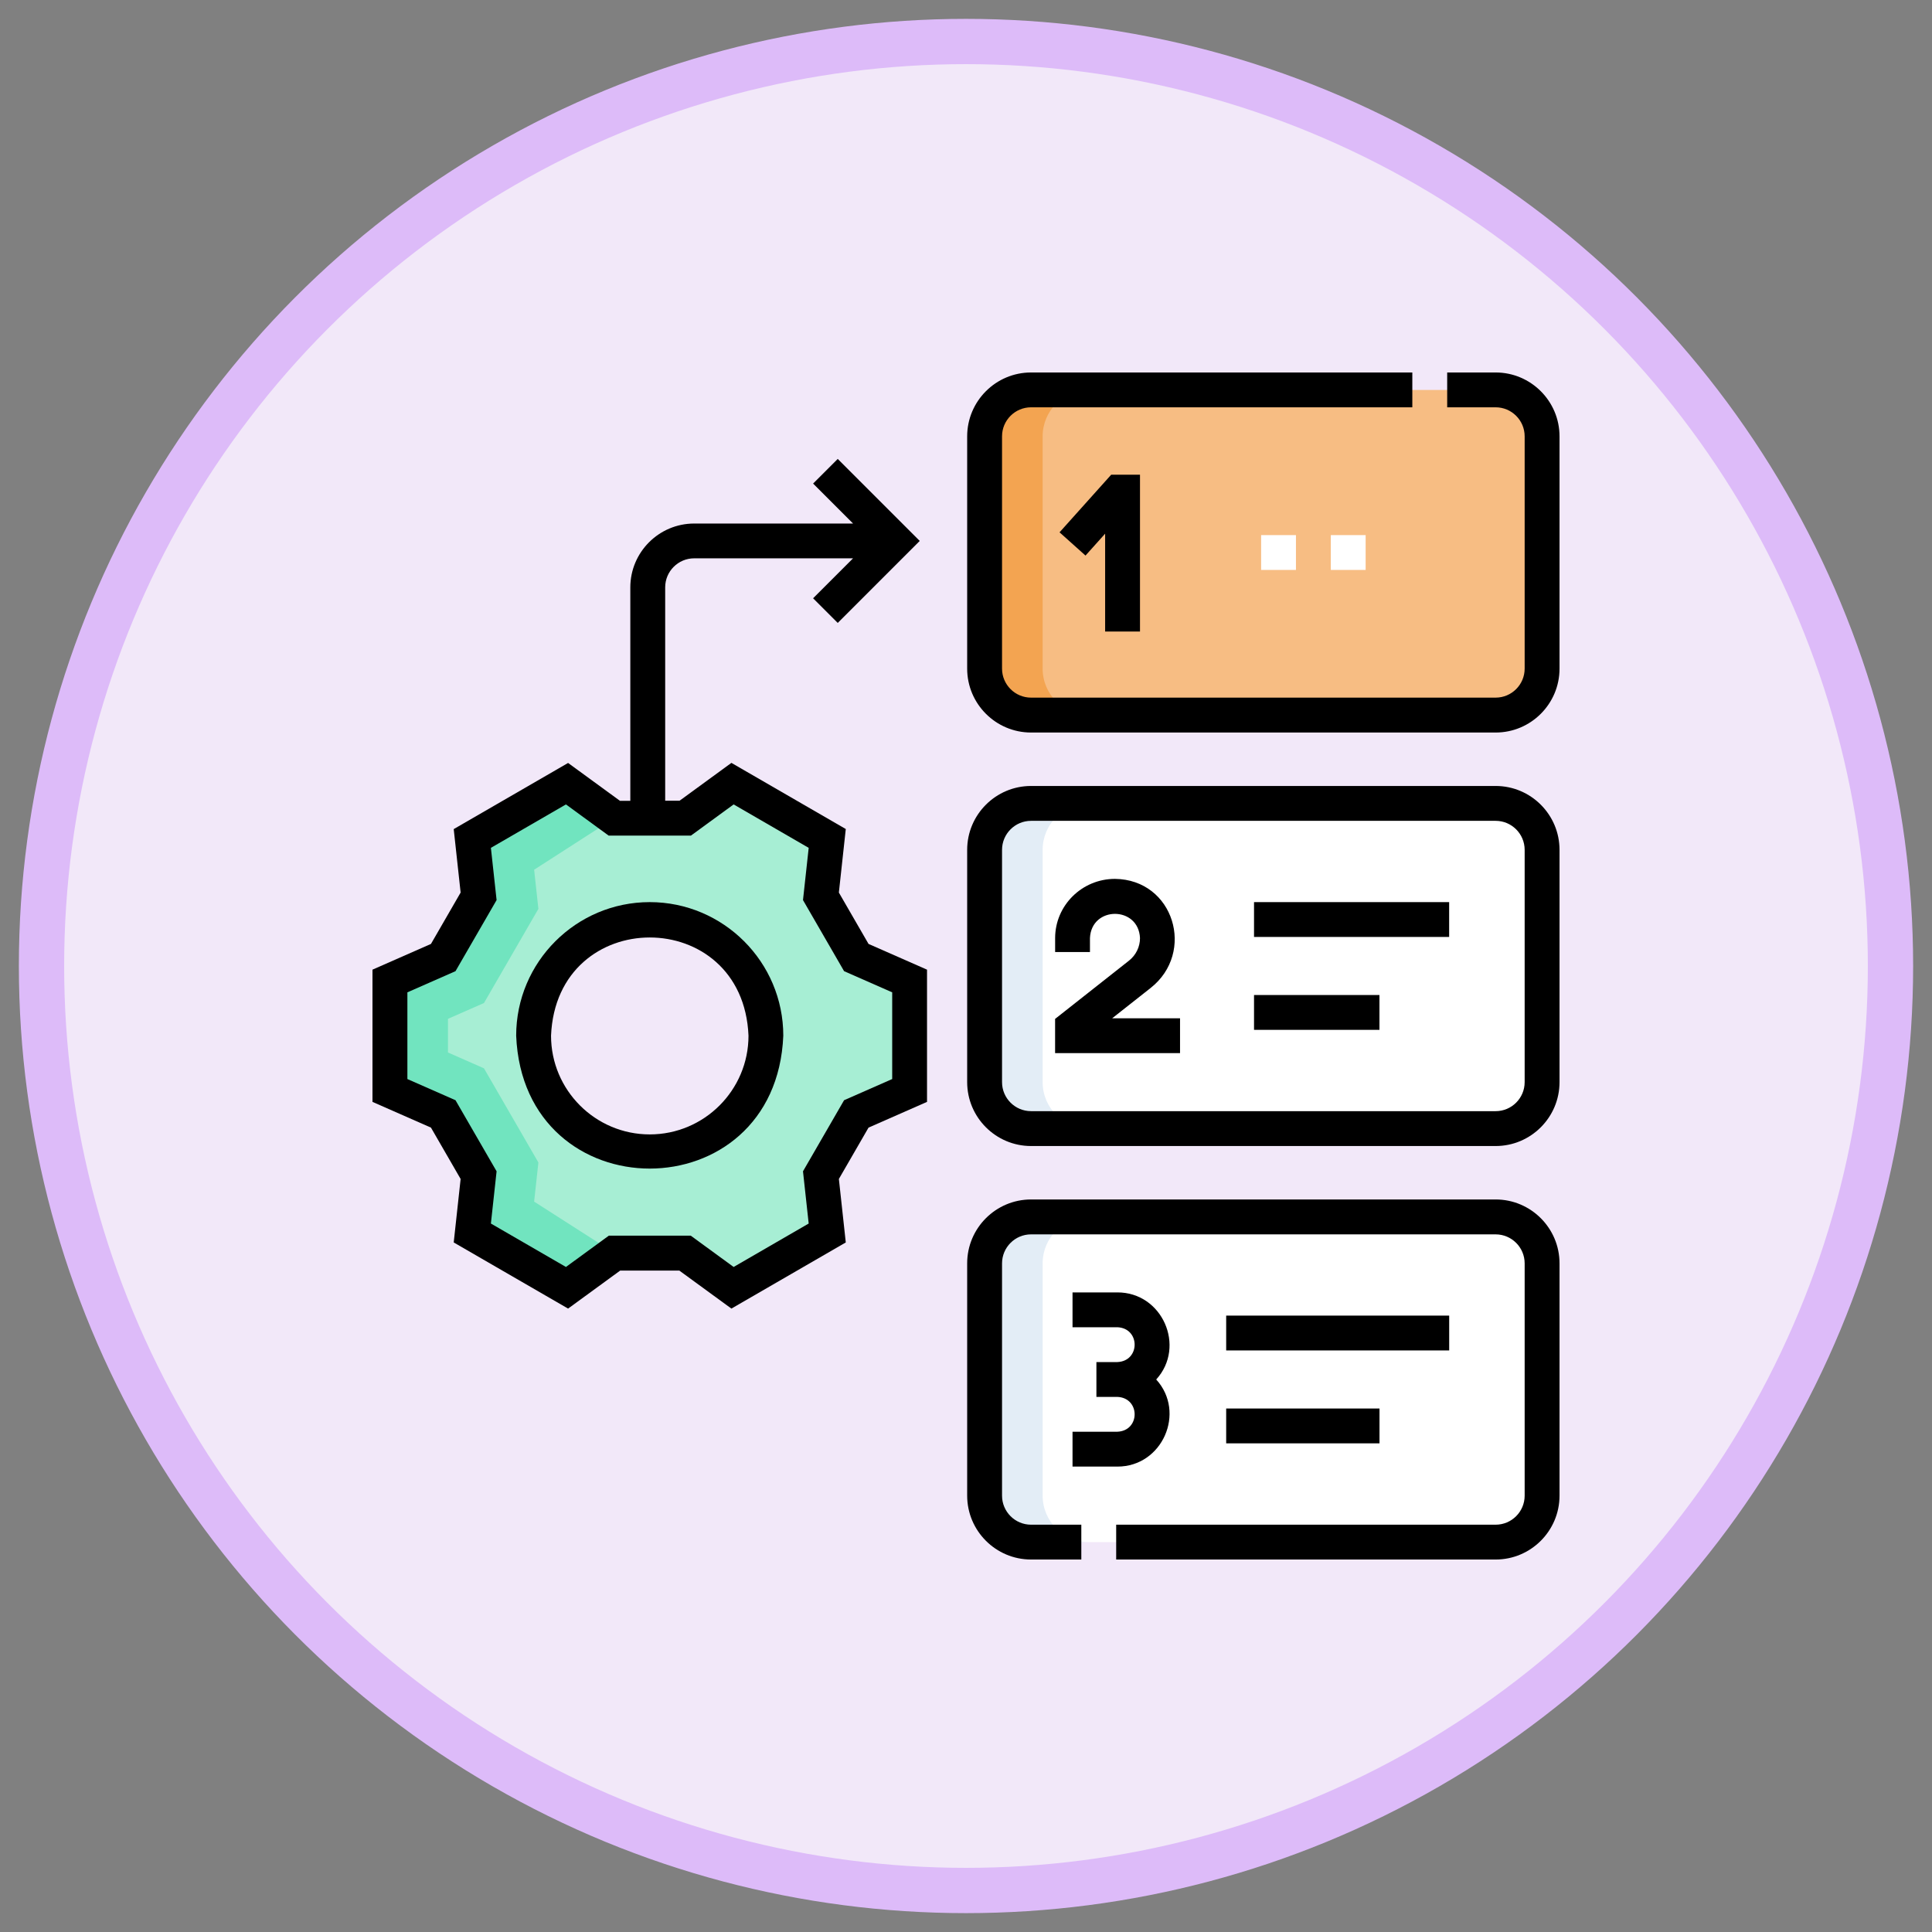
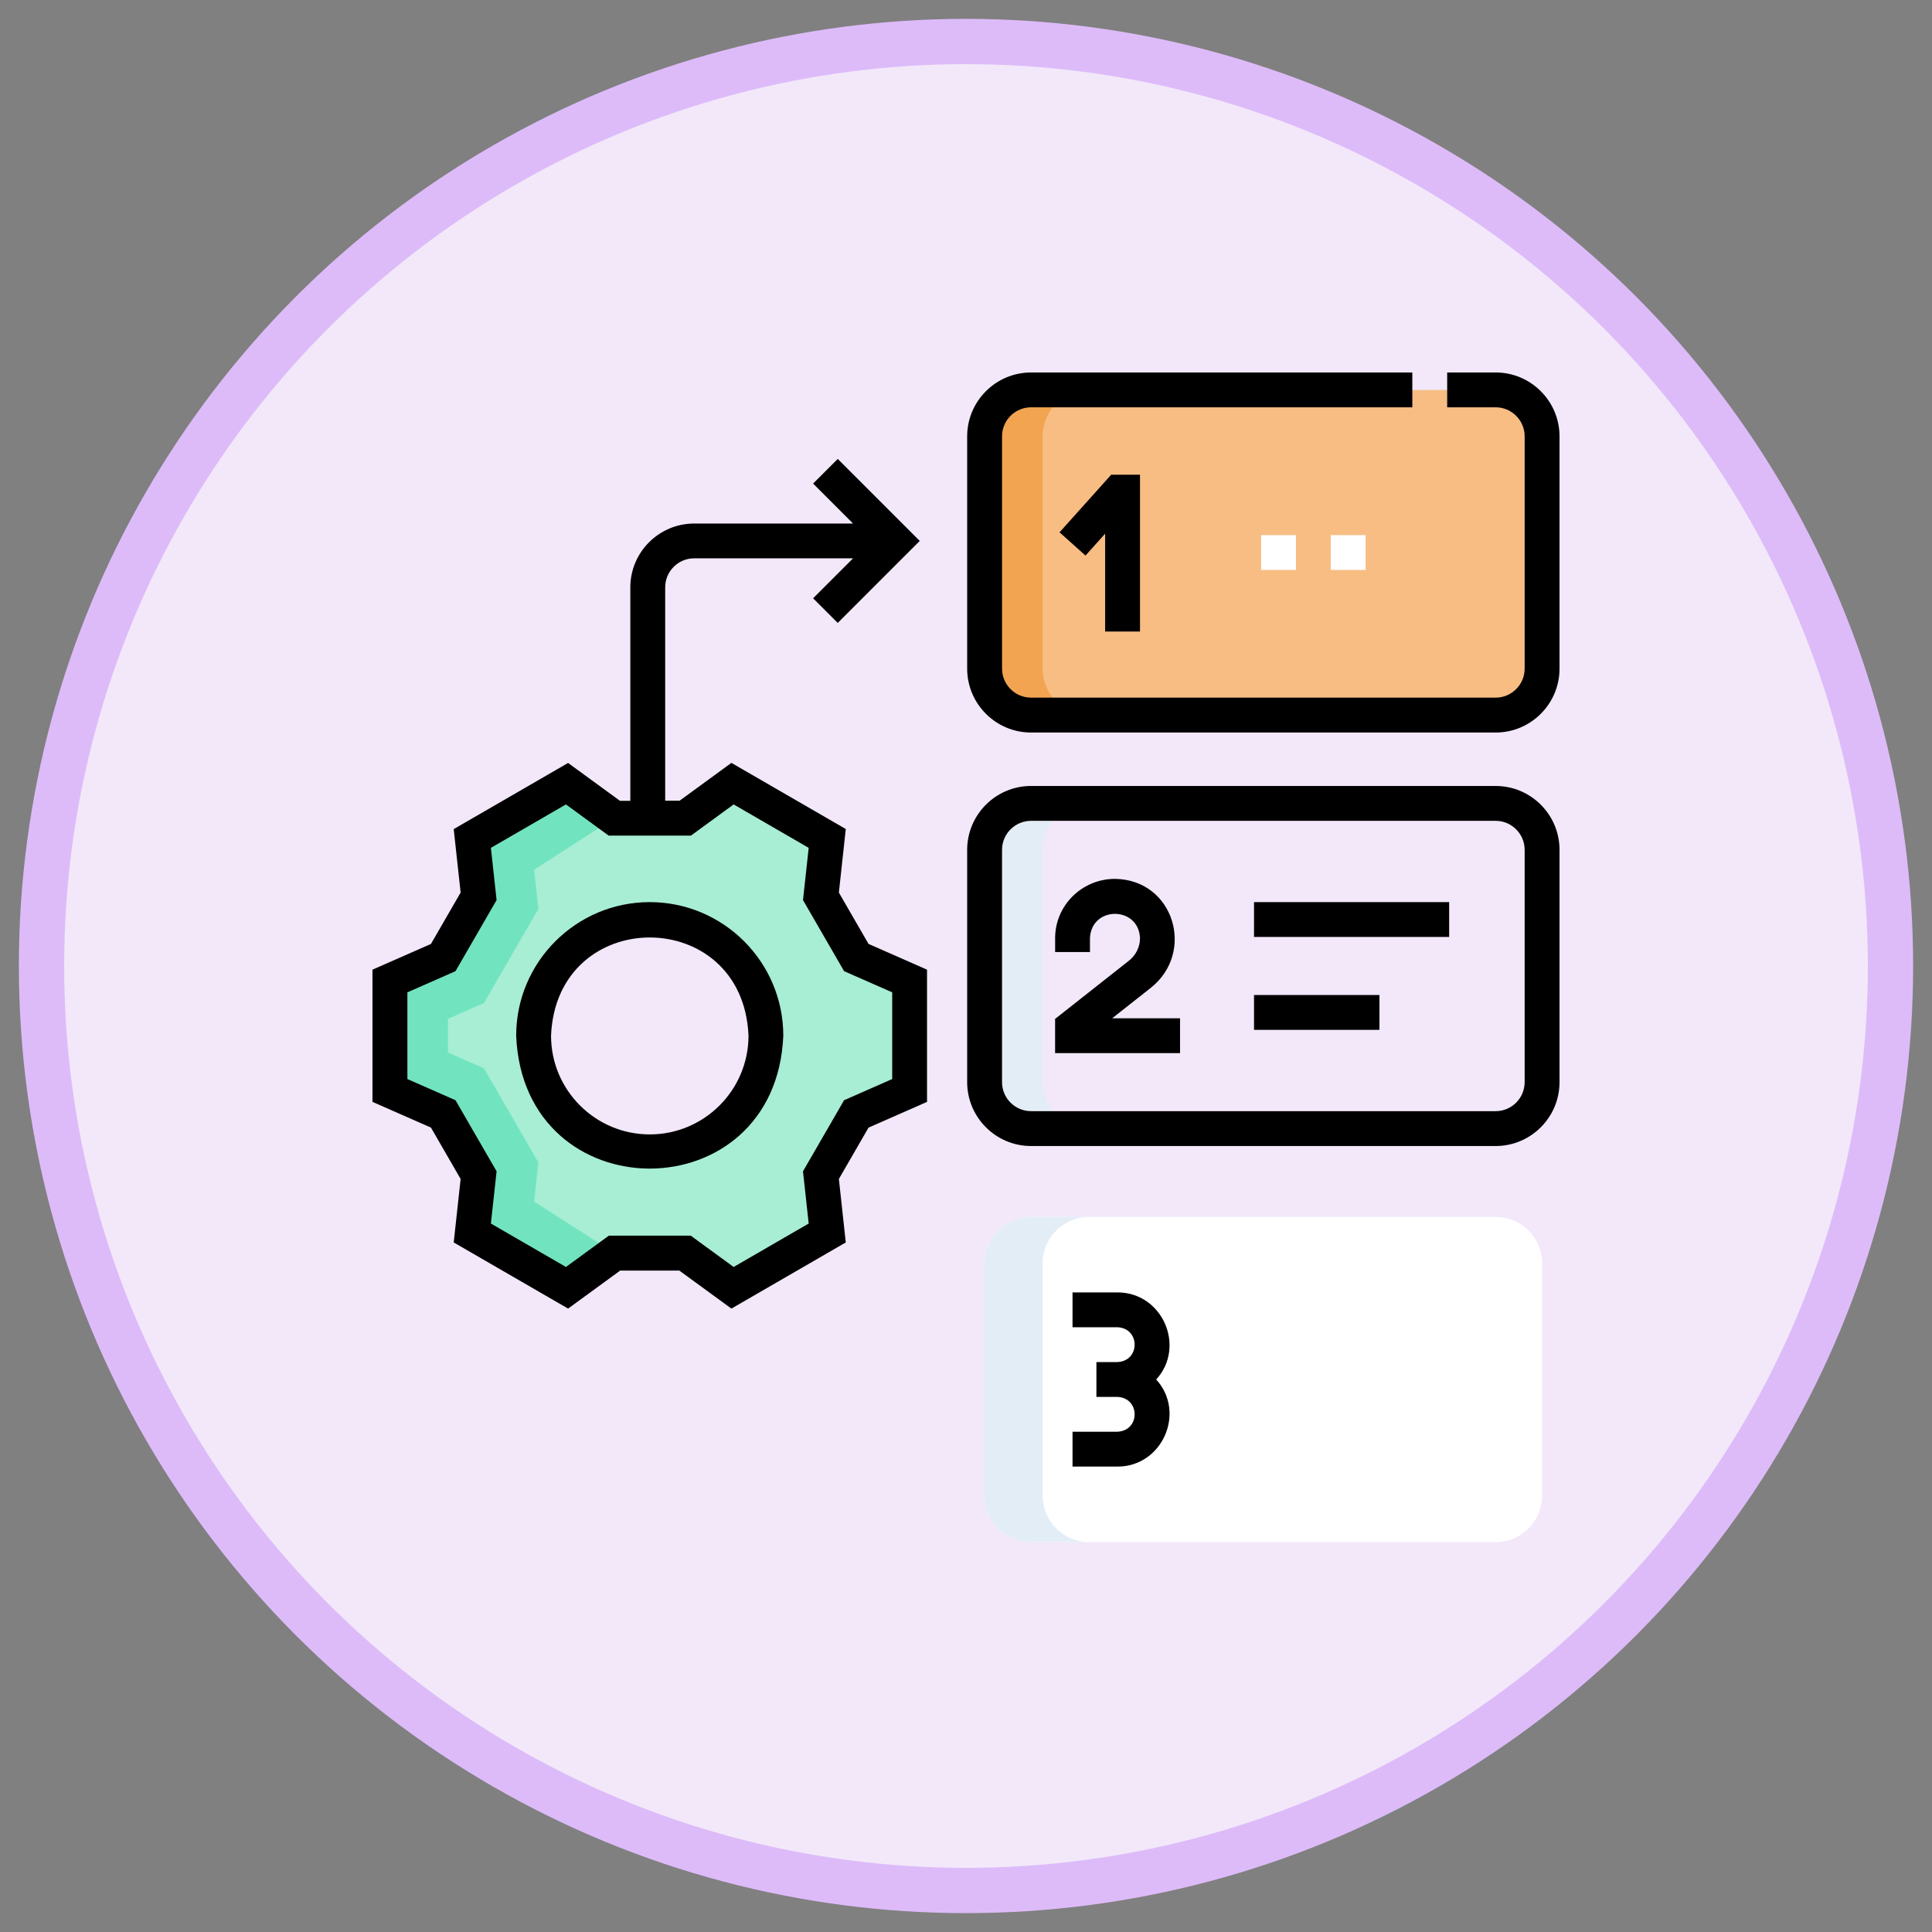
<svg xmlns="http://www.w3.org/2000/svg" id="Layer_1" data-name="Layer 1" viewBox="0 0 512 512">
  <rect x="0" y="0" width="512" height="512" fill="#808080" stroke="none" />
  <defs>
    <style>
      .cls-1 {
        fill: #f2e8f9;
      }

      .cls-2 {
        fill: #71e4bf;
      }

      .cls-3 {
        fill: #fff;
      }

      .cls-4 {
        fill: none;
        stroke: #ddbbf9;
        stroke-miterlimit: 10;
        stroke-width: 12px;
      }

      .cls-5 {
        fill: #f3a451;
      }

      .cls-6 {
        fill: #a7eed4;
      }

      .cls-7 {
        fill: #f7bd83;
      }

      .cls-8 {
        fill: #e3edf6;
      }
    </style>
  </defs>
  <g>
    <circle class="cls-1" cx="256" cy="256" r="245" />
    <circle class="cls-4" cx="256" cy="256" r="245" />
  </g>
  <g>
    <g>
      <path class="cls-7" d="M396.36,189.52h-123.12c-6.8,0-12.31-5.51-12.31-12.31v-61.56c0-6.8,5.51-12.31,12.31-12.31h123.12c6.8,0,12.31,5.51,12.31,12.31v61.56c0,6.8-5.51,12.31-12.31,12.31Z" />
-       <path class="cls-3" d="M396.36,299.09h-123.12c-6.8,0-12.31-5.51-12.31-12.31v-61.56c0-6.8,5.51-12.31,12.31-12.31h123.12c6.8,0,12.31,5.51,12.31,12.31v61.56c0,6.8-5.51,12.31-12.31,12.31Z" />
      <path class="cls-3" d="M396.36,408.67h-123.12c-6.8,0-12.31-5.51-12.31-12.31v-61.56c0-6.8,5.51-12.31,12.31-12.31h123.12c6.8,0,12.31,5.51,12.31,12.31v61.56c0,6.8-5.51,12.31-12.31,12.31Z" />
      <path class="cls-6" d="M226.93,253.75c-3.46-5.99-5.92-10.24-9.38-16.23l1.67-15.33c-11.92-6.89-13.18-7.62-25.1-14.52l-12.53,9.15h-18.81l-12.53-9.14c-11.92,6.89-13.18,7.62-25.1,14.52l1.67,15.33c-3.46,5.99-5.92,10.24-9.38,16.23l-14.13,6.21v29.01l14.12,6.21c3.46,5.99,5.92,10.24,9.38,16.23l-1.67,15.33c11.92,6.89,13.18,7.62,25.1,14.52l12.59-9.19h18.69l12.59,9.19c11.92-6.89,13.18-7.62,25.1-14.52l-1.67-15.33c3.46-5.99,5.92-10.24,9.38-16.23l14.12-6.21v-29.01l-14.12-6.21ZM172.19,305.25c-17,0-30.78-13.78-30.78-30.78s13.78-30.78,30.78-30.78,30.78,13.78,30.78,30.78-13.78,30.78-30.78,30.78Z" />
      <path class="cls-5" d="M276.31,177.2v-61.56c0-6.8,5.51-12.31,12.31-12.31h-15.39c-6.8,0-12.31,5.51-12.31,12.31v61.56c0,6.8,5.51,12.31,12.31,12.31h15.39c-6.8,0-12.31-5.51-12.31-12.31Z" />
      <path class="cls-8" d="M276.31,286.78v-61.56c0-6.8,5.51-12.31,12.31-12.31h-15.39c-6.8,0-12.31,5.51-12.31,12.31v61.56c0,6.8,5.51,12.31,12.31,12.31h15.39c-6.8,0-12.31-5.51-12.31-12.31Z" />
      <path class="cls-8" d="M276.31,396.36v-61.56c0-6.8,5.51-12.31,12.31-12.31h-15.39c-6.8,0-12.31,5.51-12.31,12.31v61.56c0,6.8,5.51,12.31,12.31,12.31h15.39c-6.8,0-12.31-5.51-12.31-12.31Z" />
      <path class="cls-2" d="M162.85,332.07l-21.3-13.63,1.13-10.37-14.42-24.95-9.54-4.2v-8.92l9.54-4.19,14.42-24.95-1.13-10.37,21.24-13.67-12.53-9.15c-11.92,6.89-13.18,7.62-25.1,14.52l1.67,15.33c-3.46,5.99-5.92,10.24-9.38,16.23l-14.13,6.21v29.01l14.12,6.21c3.46,5.99,5.92,10.24,9.38,16.23l-1.67,15.33c11.92,6.89,13.18,7.62,25.1,14.52l12.59-9.19Z" />
    </g>
    <g>
      <path d="M172.19,239.07c-19.52,0-35.4,15.88-35.4,35.4,1.94,46.96,68.86,46.95,70.79,0,0-19.52-15.88-35.4-35.4-35.4ZM172.19,300.63c-14.43,0-26.16-11.74-26.16-26.16,1.44-34.71,50.89-34.7,52.33,0,0,14.43-11.74,26.16-26.16,26.16Z" />
      <path d="M302.11,167.35v-41.55h-7.63l-13.69,15.27,6.88,6.16,5.2-5.8v25.93h9.23Z" />
      <path d="M304.9,261.84c12-9.41,6.2-28.74-9.42-28.93-8.75,0-15.86,7.04-15.86,15.7v3.69h9.23v-3.69c.36-8.57,12.9-8.57,13.26,0,0,2.33-1.07,4.51-2.93,5.98l-19.57,15.43v9.07h33.11v-9.23h-17.99l10.16-8.01Z" />
      <path d="M296.1,379.43h-11.87v9.23h11.87c11.93.04,18.26-14.35,10.31-23.08,7.95-8.74,1.61-23.13-10.31-23.08h-11.87v9.23h11.87c6.12.24,6.12,8.99,0,9.23h-5.54v9.23h5.54c6.12.24,6.12,8.99,0,9.23h0Z" />
      <path d="M396.36,98.71h-12.84v9.23h12.84c4.24,0,7.69,3.45,7.69,7.69v61.56c0,4.24-3.45,7.69-7.69,7.69h-123.12c-4.24,0-7.69-3.45-7.69-7.69v-61.56c0-4.24,3.45-7.69,7.69-7.69h101.04v-9.23h-101.04c-9.33,0-16.93,7.59-16.93,16.93v61.56c0,9.33,7.59,16.93,16.93,16.93h123.12c9.33,0,16.93-7.59,16.93-16.93v-61.56c0-9.33-7.59-16.93-16.93-16.93Z" />
      <path d="M332.33,239.07h51.71v9.23h-51.71v-9.23Z" />
      <path d="M332.33,263.69h33.24v9.23h-33.24v-9.23Z" />
-       <path d="M324.95,348.65h59.1v9.23h-59.1v-9.23Z" />
-       <path d="M324.95,373.27h40.63v9.23h-40.63v-9.23Z" />
      <path d="M396.36,208.29h-123.12c-9.33,0-16.93,7.59-16.93,16.93v61.56c0,9.33,7.59,16.93,16.93,16.93h123.12c9.33,0,16.93-7.59,16.93-16.93v-61.56c0-9.33-7.59-16.93-16.93-16.93ZM404.05,286.78c0,4.24-3.45,7.69-7.69,7.69h-123.12c-4.24,0-7.69-3.45-7.69-7.69v-61.56c0-4.24,3.45-7.69,7.69-7.69h123.12c4.24,0,7.69,3.45,7.69,7.69v61.56Z" />
-       <path d="M396.36,317.87h-123.12c-9.33,0-16.93,7.59-16.93,16.93v61.56c0,9.33,7.59,16.93,16.93,16.93h13.32v-9.23h-13.32c-4.24,0-7.69-3.45-7.69-7.69v-61.56c0-4.24,3.45-7.69,7.69-7.69h123.12c4.24,0,7.69,3.45,7.69,7.69v61.56c0,4.24-3.45,7.69-7.69,7.69h-100.56v9.23h100.56c9.33,0,16.93-7.59,16.93-16.93v-61.56c0-9.33-7.59-16.93-16.93-16.93Z" />
      <path d="M222.31,236.52l1.83-16.82-30.31-17.53-13.74,10.03h-3.81v-56.55c0-4.24,3.45-7.69,7.69-7.69h42.1l-10.59,10.59,6.53,6.53,21.73-21.73-21.73-21.73-6.53,6.53,10.59,10.59h-42.1c-9.33,0-16.93,7.59-16.93,16.93v56.55h-2.75l-13.74-10.03-30.31,17.53,1.83,16.82-7.86,13.61-15.5,6.82v35.04l15.5,6.82,7.86,13.61-1.83,16.82,30.31,17.53,13.8-10.07h15.68l13.8,10.07,30.31-17.53-1.83-16.82,7.86-13.61,15.5-6.82v-35.04l-15.5-6.82-7.86-13.61ZM236.44,285.96l-12.75,5.61-10.89,18.84,1.51,13.84-19.89,11.51-11.37-8.3h-21.7l-11.37,8.3-19.89-11.51,1.51-13.84-10.89-18.84-12.75-5.61v-22.98l12.75-5.61,10.89-18.84-1.51-13.84,19.89-11.51,11.31,8.26h21.82l11.31-8.26,19.89,11.51-1.51,13.84,10.89,18.84,12.75,5.61v22.98Z" />
    </g>
    <g>
      <path class="cls-3" d="M334.21,141.81h9.23v9.23h-9.23v-9.23Z" />
      <path class="cls-3" d="M352.68,141.81h9.23v9.23h-9.23v-9.23Z" />
    </g>
  </g>
</svg>